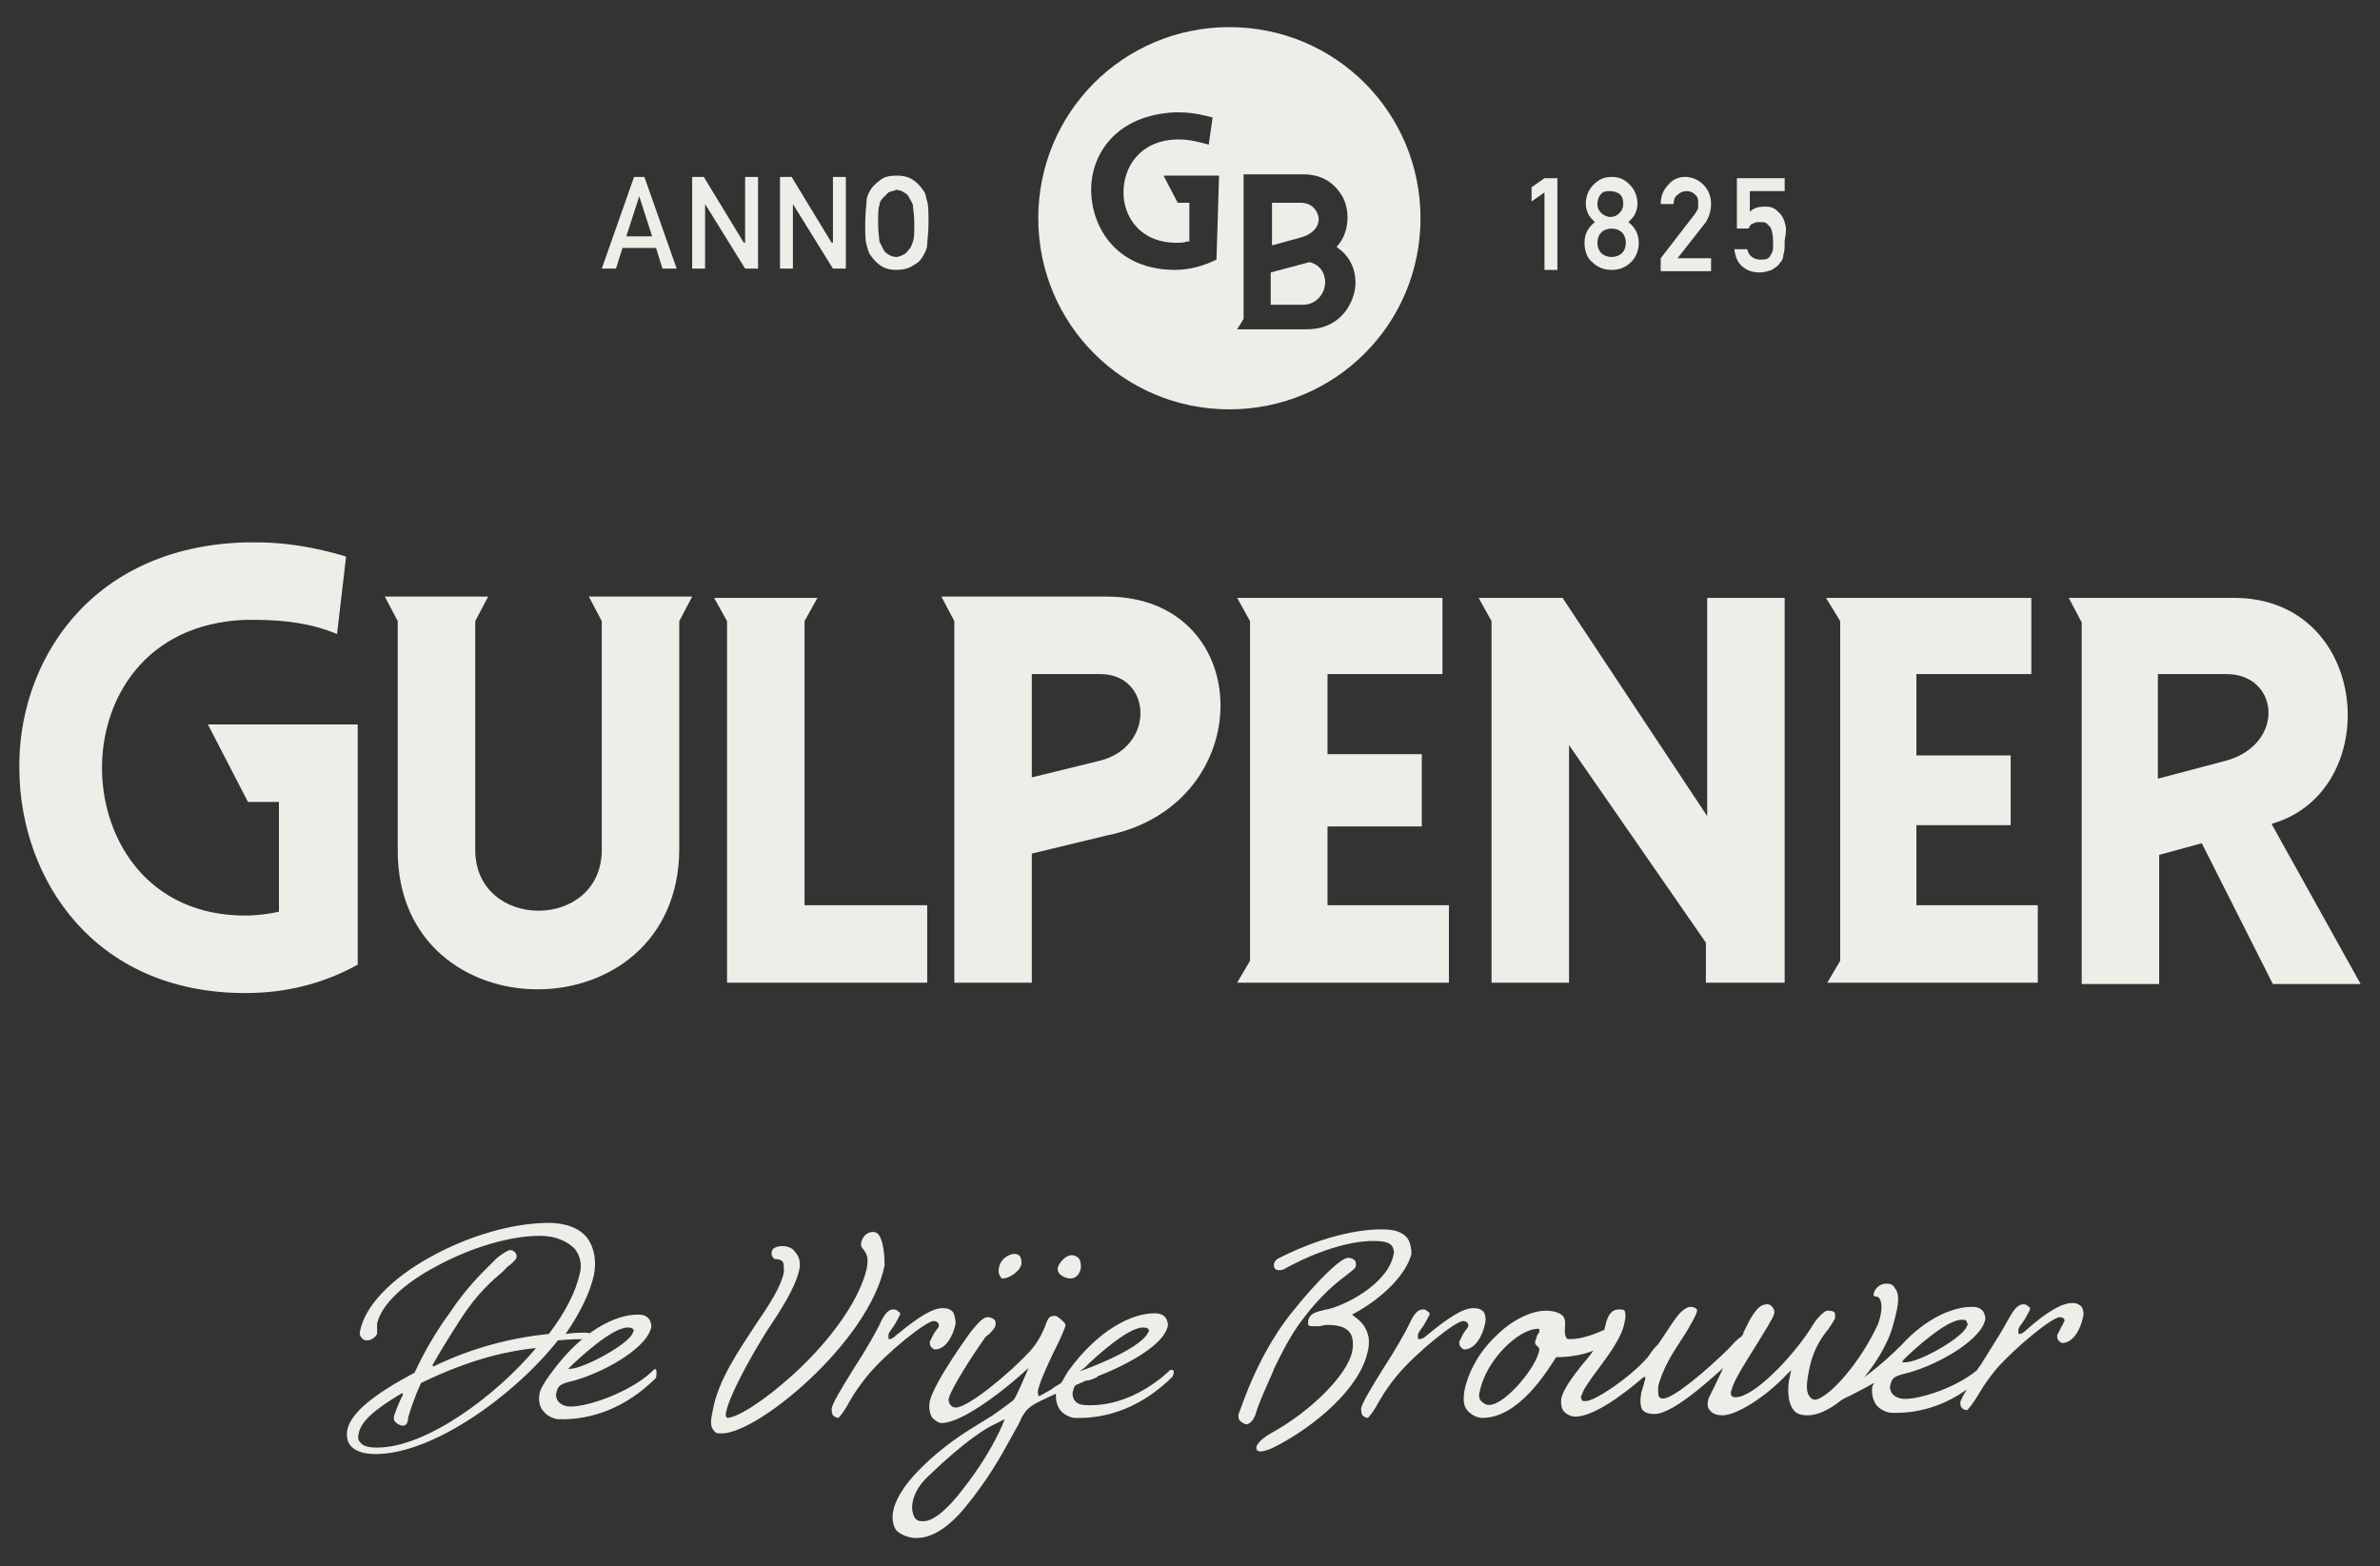
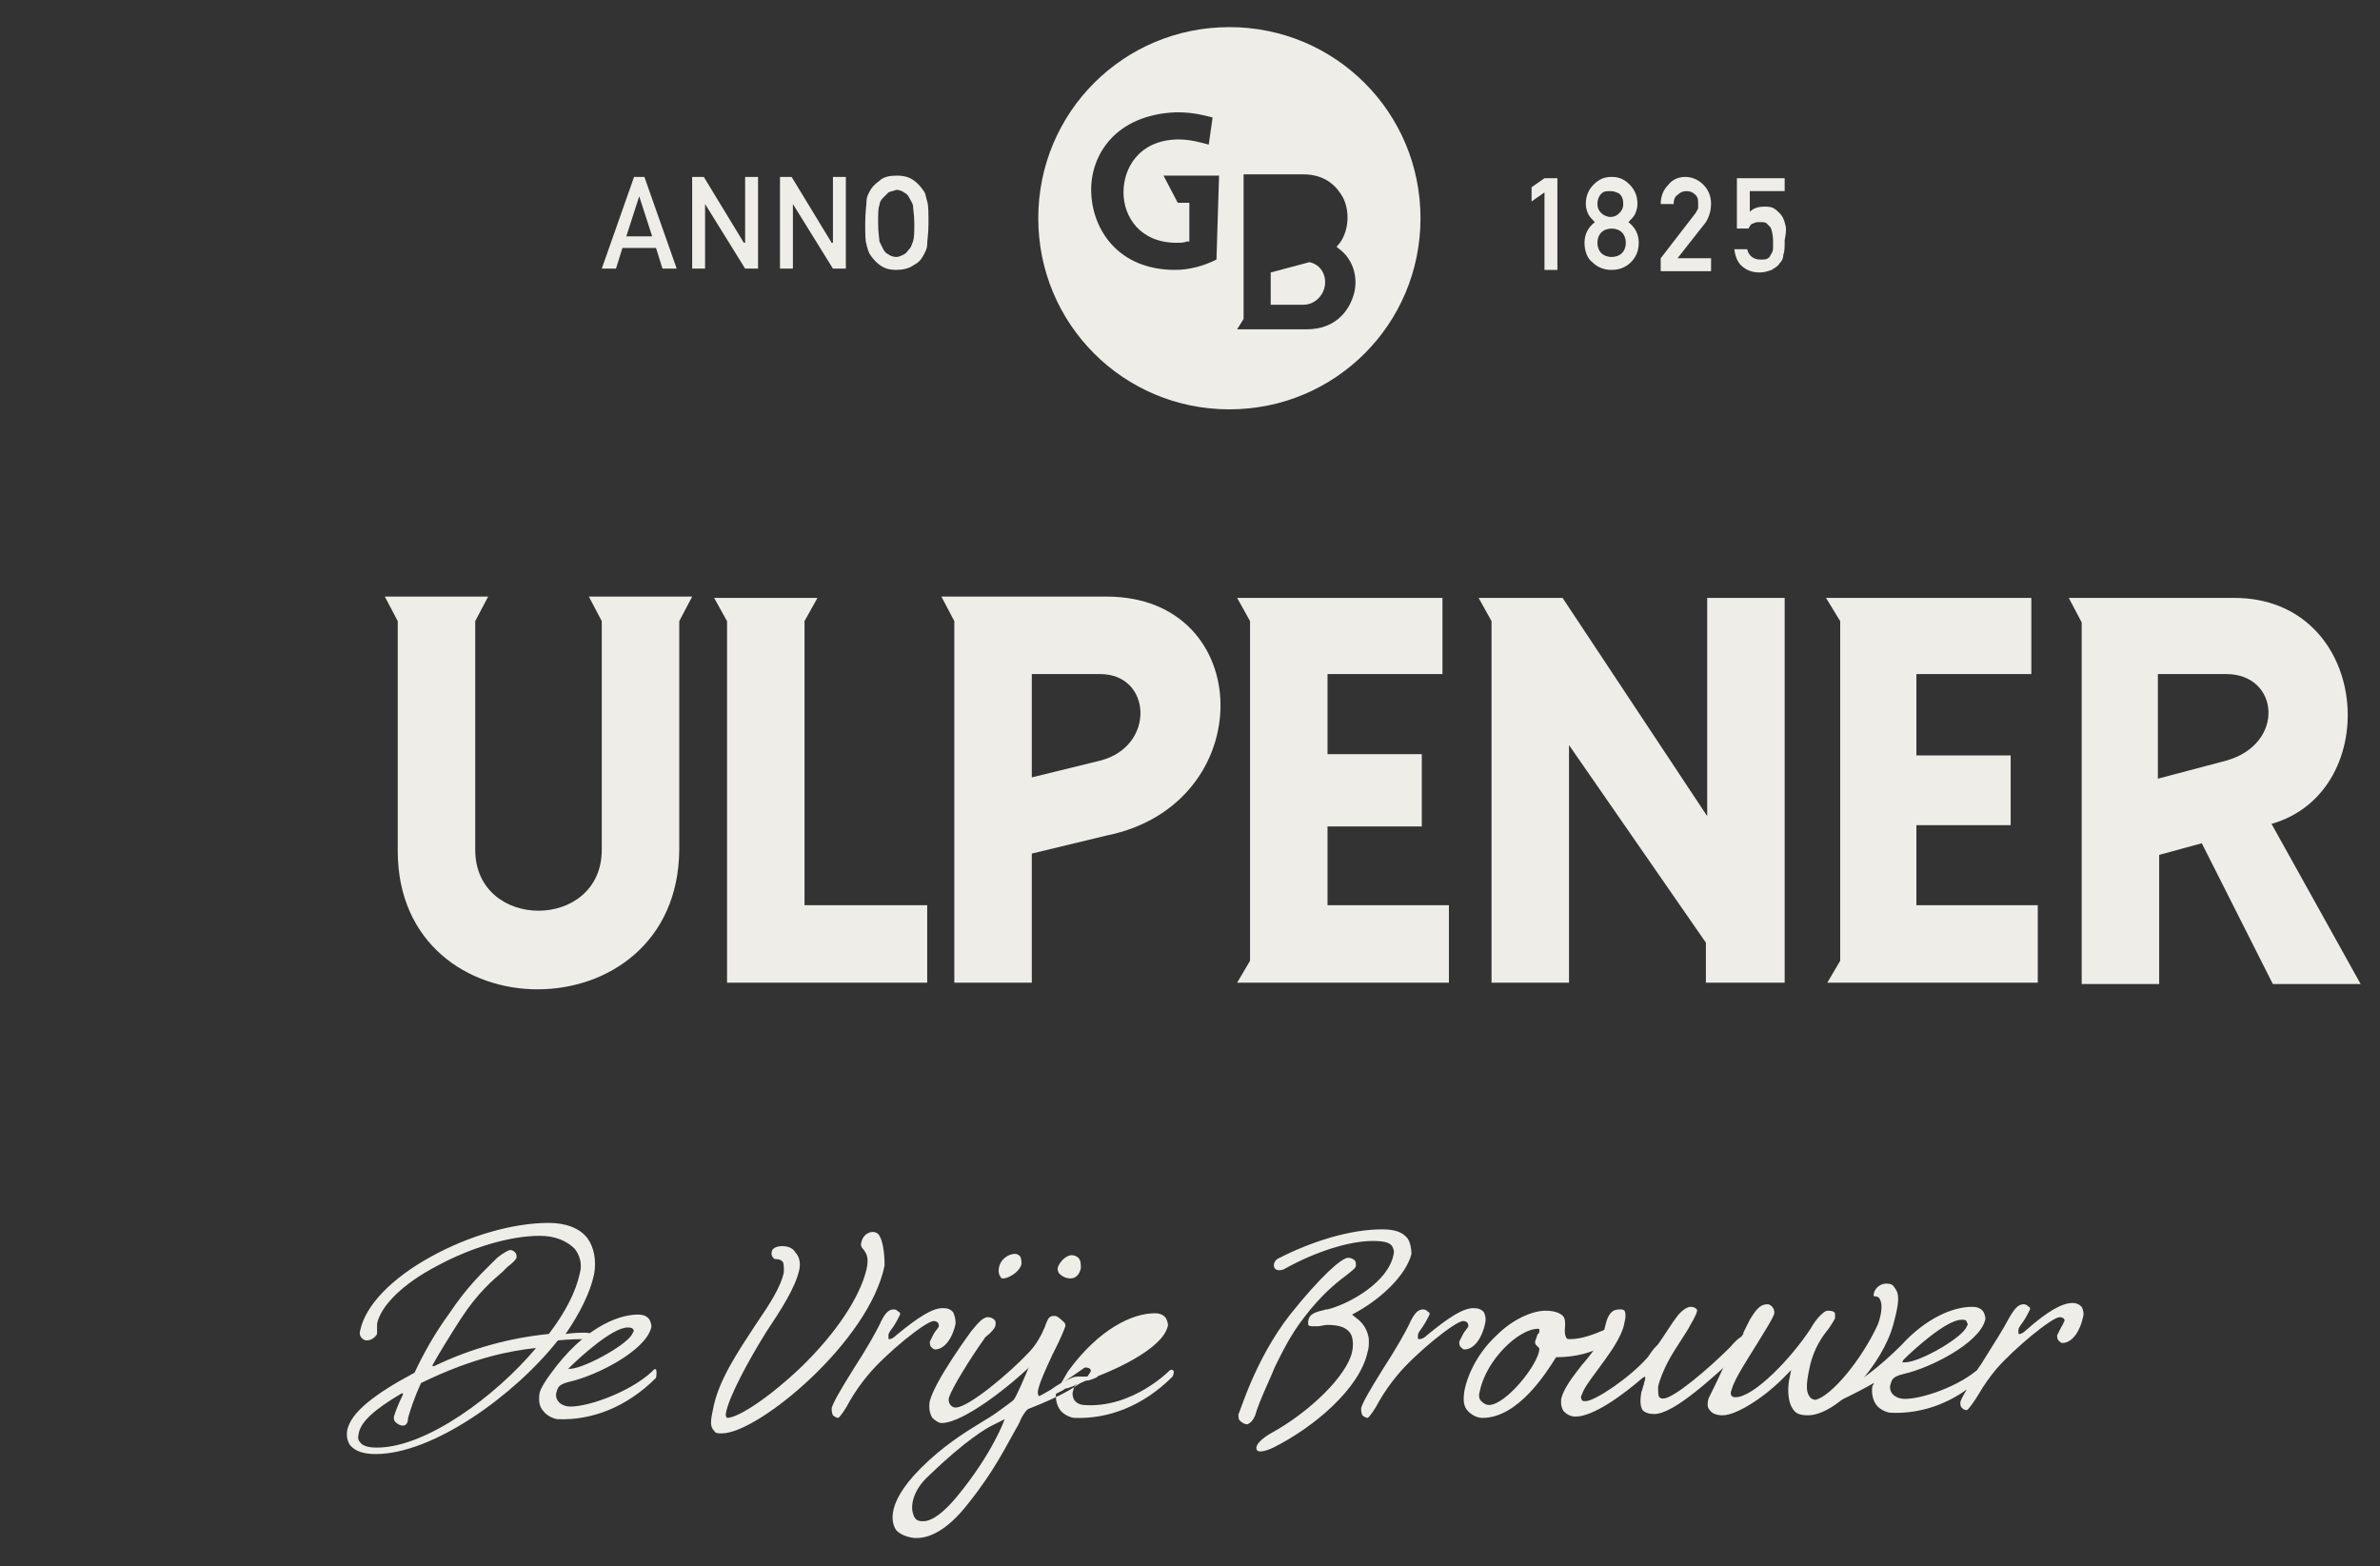
<svg xmlns="http://www.w3.org/2000/svg" version="1.1" id="Layer_1" x="0px" y="0px" viewBox="0 0 184.3 121.3" style="enable-background:new 0 0 184.3 121.3;" xml:space="preserve">
  <rect x="0" y="0" width="184.3" height="121.3" fill="#333333" stroke="none" />
  <style type="text/css">
	.st0{fill:#EEEDE8;}
</style>
  <g>
    <g>
      <g>
        <path class="st0" d="M79,97.3c-0.1-0.1-0.2-0.2-0.4-0.2c-0.6,0-1.1,0.5-1.2,0.9c-0.1,0.3-0.1,0.7,0.1,0.9c0,0.1,0.1,0.1,0.2,0.1     c0.3,0,1.2-0.4,1.4-1.1C79.1,97.7,79.1,97.5,79,97.3" />
      </g>
      <g>
        <path class="st0" d="M81.1,104.1c0,0-0.1-0.2-0.1-0.7c0-0.2,0-0.4-0.1-0.6c-0.4,0.9-0.8,1.5-1.3,2c-1.4,1.5-4.6,4.2-5.6,4.2     c-0.2,0-0.3-0.1-0.4-0.2s-0.2-0.4-0.1-0.6c0.2-0.7,1.7-3.1,2.7-4.5c0.1-0.2,0.3-0.3,0.4-0.4c0.3-0.3,0.5-0.5,0.5-0.8     c0-0.1,0-0.2-0.1-0.3c-0.1-0.1-0.3-0.2-0.5-0.2c-0.4,0-0.8,0.5-1.3,1.1l0,0c0,0-2.8,3.8-3.2,5.4c-0.1,0.5,0,1,0.2,1.3     c0.2,0.2,0.5,0.4,0.7,0.4c1.7,0,5.4-2.9,7.4-4.9c0.5-0.5,0.6-0.7,0.7-1C81.2,104.3,81.1,104.2,81.1,104.1" />
      </g>
      <g>
        <path class="st0" d="M97.2,109.6L97.2,109.6c0.3-1.1,1.2-2.9,1.5-3.7c0.5-1,1.2-2.5,2.3-3.9c1.3-1.7,2.4-2.6,3.2-3.2     c0.5-0.4,0.8-0.6,0.8-0.8c0-0.2,0-0.3-0.1-0.4s-0.3-0.2-0.5-0.2c-0.5,0-2.1,1.4-4.5,4.4c-2.8,3.6-3.9,7.7-4,7.7     c0,0.2,0,0.4,0.1,0.5c0.2,0.2,0.4,0.3,0.6,0.3C97,110.1,97.1,109.8,97.2,109.6" />
      </g>
      <g>
        <path class="st0" d="M109,95.9c-0.4-0.5-1-0.7-2-0.7c-2.4,0-5.4,0.9-8.1,2.3c0,0-0.4,0.3-0.2,0.7c0.2,0.3,0.7,0.1,0.7,0.1     c2.5-1.4,5.1-2.2,6.9-2.2c0.8,0,1.3,0.1,1.5,0.4c0.1,0.2,0.2,0.4,0.1,0.7c-0.4,2-3.2,3.7-5.1,4.2h-0.1c-0.8,0.2-1.3,0.3-1.4,0.9     c0,0.1,0,0.2,0,0.3c0.1,0.1,0.2,0.1,0.3,0.1c0.1,0,0.3,0,0.5,0s0.4-0.1,0.7-0.1c0.9,0,1.5,0.2,1.8,0.7c0,0,0.3,0.5,0.1,1.4     c-0.4,1.8-3.2,4.6-6.3,6.3c-0.7,0.4-1.2,0.9-1.1,1.2c0,0.1,0.1,0.2,0.3,0.2c0.2,0,0.6-0.1,1-0.3c3.2-1.6,6.7-4.6,7.3-7.4     c0.1-0.3,0.1-0.6,0.1-0.8v-0.1c0-0.4-0.2-0.8-0.2-0.8c-0.3-0.7-0.9-1-1.1-1.2l0,0c2.3-1.2,4.2-3.1,4.6-4.7     C109.3,96.7,109.2,96.2,109,95.9" />
      </g>
      <g>
        <path class="st0" d="M125.3,103.3c0-0.1,0-0.3-0.1-0.4s-0.2-0.1-0.4-0.1c-0.1,0-0.4,0.1-0.6,0.2l0,0c-0.7,0.3-1.7,0.7-2.6,0.7     c-0.1,0-0.3,0-0.3-0.1c-0.2-0.3-0.1-0.8-0.1-1s0-0.4-0.1-0.6c-0.2-0.3-0.7-0.5-1.4-0.5c-1.1,0-2.6,0.7-3.8,1.9     c-1.3,1.2-2.2,2.8-2.5,4.3c-0.1,0.7-0.1,1.2,0.3,1.6c0.3,0.3,0.7,0.5,1.1,0.5c2.8,0,5-3.6,5.7-4.7l0,0l0,0c0.3,0,1.8,0,3.1-0.6     C124.6,104,125.2,103.6,125.3,103.3 M115.3,108.8c-0.2,0-0.4-0.1-0.6-0.3c-0.2-0.2-0.2-0.5-0.1-0.8c0.5-2.4,3-4.8,4.5-4.8     c0.1,0,0.1,0,0.1,0.1v0.1c0,0.1,0,0.1-0.1,0.2l0,0c-0.1,0.1-0.1,0.3-0.2,0.5c-0.1,0.3,0.1,0.4,0.2,0.5l0,0     c0.1,0.1,0.1,0.1,0.1,0.2C119.1,105.7,116.6,108.8,115.3,108.8" />
      </g>
      <g>
        <path class="st0" d="M135.5,103.5c0-0.1-0.1-0.1-0.3-0.1c-0.3,0-0.7,0.3-1.2,0.9c-1.7,1.7-4.4,4-5.2,4c-0.1,0-0.2,0-0.3-0.1     s-0.1-0.4-0.1-0.8c0.1-0.5,0.4-1.3,0.9-2.2c0.5-0.9,1.3-2,1.6-2.6c0.3-0.5,0.6-1.1,0.5-1.2s-0.2-0.2-0.5-0.2     c-0.2,0-0.6,0.2-1,0.7s-1,1.5-1.5,2.2l-0.1,0.1c-0.3,0.3-0.5,0.6-0.7,0.9c-1.4,1.6-4.1,3.4-4.8,3.4c-0.2,0-0.3,0-0.3-0.1     c-0.1-0.1-0.1-0.3,0-0.4c0.1-0.4,0.6-1.1,1.2-1.9l0,0c0.8-1.1,1.9-2.5,2.1-3.7c0.1-0.4,0.1-0.7,0-0.9c-0.1-0.1-0.2-0.1-0.4-0.1     c-0.6,0-0.9,0.4-1.1,1.3c-0.2,1-1,2.1-1.8,3l0,0c-0.7,0.9-1.4,1.8-1.6,2.6c0,0.1-0.1,0.6,0.2,1c0.2,0.2,0.5,0.4,0.9,0.4     c1.4,0,3.7-1.7,5.2-3l0.2-0.1v0.2c0,0.1-0.1,0.2-0.1,0.4c-0.1,0.2-0.1,0.4-0.2,0.6c-0.1,0.6-0.1,1.1,0.1,1.4     c0.2,0.2,0.5,0.3,0.9,0.3c1.6,0,4.8-3.1,6.6-4.7c0.5-0.5,0.7-0.7,0.7-1C135.6,103.6,135.5,103.5,135.5,103.5" />
      </g>
      <g>
        <path class="st0" d="M43.9,108.9c-0.9-0.2-0.9-0.9-0.8-1.1c0.1-0.4,0.2-0.6,1-0.8c2.2-0.5,5.8-2.4,6.3-4.1c0.1-0.2,0-0.5-0.1-0.7     c-0.2-0.3-0.5-0.4-0.9-0.4c-1.7,0-4.3,1.2-6.7,4.5l0,0c0,0-0.7,0.9-0.9,1.5c-0.1,0.5-0.1,1.1,0.3,1.5c0.3,0.4,0.9,0.6,1.1,0.6     c2.6,0.1,5.3-0.9,7.6-3.2c0,0,0.2-1.1-0.3-0.5C48.7,107.9,45.1,109.1,43.9,108.9 M44.1,105.9c0.7-0.7,3.3-3.1,4.5-3.1     c0.1,0,0.3,0,0.4,0.1c0.1,0.1,0.1,0.2,0,0.3c-0.2,0.8-3.6,2.7-4.8,2.8H44L44.1,105.9z" />
      </g>
      <g>
-         <path class="st0" d="M83.9,108.8c-0.9-0.1-0.9-0.9-0.8-1.1c0.1-0.4,0.1-0.5,1-0.8c2.1-0.7,5.8-2.4,6.3-4.1c0.1-0.2,0-0.5-0.1-0.7     c-0.2-0.3-0.5-0.4-0.9-0.4c-1.7,0-4.3,1.2-6.7,4.5l0,0c0,0-0.8,1.4-0.9,1.5c-0.1,0.5,0,1.1,0.3,1.5s0.9,0.6,1.1,0.6     c2.6,0.1,5.3-0.9,7.6-3.2c0,0,0.1-0.2,0.1-0.4c-0.1-0.2-0.3-0.1-0.3-0.1S87.7,109.1,83.9,108.8 M84,105.9     c0.7-0.7,3.3-3.1,4.5-3.1c0.1,0,0.3,0,0.4,0.1s0.1,0.2,0,0.3c-0.7,1.4-5.3,3-5.3,3L84,105.9z" />
+         <path class="st0" d="M83.9,108.8c-0.9-0.1-0.9-0.9-0.8-1.1c0.1-0.4,0.1-0.5,1-0.8c2.1-0.7,5.8-2.4,6.3-4.1c0.1-0.2,0-0.5-0.1-0.7     c-0.2-0.3-0.5-0.4-0.9-0.4c-1.7,0-4.3,1.2-6.7,4.5l0,0c0,0-0.8,1.4-0.9,1.5c-0.1,0.5,0,1.1,0.3,1.5s0.9,0.6,1.1,0.6     c2.6,0.1,5.3-0.9,7.6-3.2c0,0,0.1-0.2,0.1-0.4c-0.1-0.2-0.3-0.1-0.3-0.1S87.7,109.1,83.9,108.8 M84,105.9     c0.1,0,0.3,0,0.4,0.1s0.1,0.2,0,0.3c-0.7,1.4-5.3,3-5.3,3L84,105.9z" />
      </g>
      <g>
        <path class="st0" d="M46,103.4c-0.1-0.1-0.4-0.2-0.7-0.2s-0.8,0-1.5,0.1l0,0l0,0c1.1-1.6,1.9-3.2,2.2-4.6c0.2-1.1,0-2.1-0.5-2.8     c-0.6-0.8-1.7-1.2-3-1.2c-2.8,0-6.2,1-9.1,2.6c-3.1,1.7-5.1,3.8-5.5,5.7c-0.1,0.3,0,0.5,0.1,0.6s0.2,0.2,0.4,0.2     c0.4,0,0.7-0.3,0.8-0.5c0-0.1,0-0.3,0-0.4s0-0.3,0-0.4c0.3-1.4,2-3.1,4.7-4.5c2.6-1.4,5.6-2.3,7.9-2.3c1.2,0,2.1,0.4,2.7,1     c0.4,0.5,0.6,1.2,0.4,1.9c-0.3,1.4-1.1,3-2.4,4.7l0,0c-3,0.3-6,1.1-8.9,2.5h-0.1v-0.1c0.5-0.9,1.3-2.2,2.2-3.6     c1.3-2,2.5-3,3.2-3.6c0.1-0.1,0.2-0.2,0.3-0.3l0.1-0.1c0.4-0.3,0.6-0.5,0.7-0.7c0-0.2,0-0.3-0.1-0.4s-0.2-0.2-0.4-0.2     c-0.1,0-0.5,0.2-1,0.6l-0.1,0.1l-0.1,0.1c-0.9,0.9-2.1,2-3.5,4.1c-1.1,1.5-2,3.1-2.7,4.6l0,0c-3.2,1.7-4.9,3.1-5.2,4.4     c-0.1,0.5,0,0.9,0.2,1.2c0.4,0.5,1.1,0.7,2,0.7c4.4,0,10.7-4.5,14.1-8.8l0,0c1-0.1,1.7-0.1,2-0.1c0.6,0,1-0.1,1-0.4     C46.1,103.6,46.1,103.5,46,103.4 M29.2,112.1c-0.6,0-1.1-0.1-1.3-0.4c-0.2-0.2-0.2-0.4-0.1-0.8c0.2-0.8,1.1-1.7,3.3-3h0.1v0.1     c-0.4,0.8-0.6,1.4-0.7,1.7c0,0.2,0,0.3,0.1,0.4c0.2,0.2,0.4,0.3,0.6,0.3c0.3,0,0.4-0.3,0.4-0.6c0.2-0.7,0.5-1.6,1-2.7l0,0     c4.1-2,7-2.5,8.8-2.7h0.1l0,0C38.4,108.1,33,112.1,29.2,112.1" />
      </g>
      <g>
        <path class="st0" d="M114.9,101.6c-0.2-0.2-0.4-0.3-0.8-0.3c-0.8,0-1.9,0.7-3.6,2.1c-0.2,0.2-0.4,0.3-0.6,0.3     c-0.1,0-0.1,0-0.1-0.1s0-0.1,0-0.2c0-0.2,0.2-0.4,0.4-0.7c0.2-0.3,0.4-0.7,0.5-0.9c0-0.1,0-0.2-0.1-0.2c-0.1-0.1-0.2-0.2-0.4-0.2     c-0.4,0-0.7,0.3-1.1,1.2c-0.3,0.6-0.9,1.7-2,3.4c-1,1.6-1.7,2.8-1.7,3.1c0,0.1,0,0.3,0.1,0.5c0.1,0.1,0.3,0.2,0.4,0.2     s0.6-0.7,0.9-1.3c0.4-0.7,0.9-1.4,1.4-2c1.4-1.7,4.5-4.2,5.1-4.2c0.2,0,0.3,0.1,0.3,0.1c0.1,0.1,0.1,0.2,0.1,0.3     c0,0.1-0.3,0.4-0.4,0.6s-0.2,0.4-0.3,0.6c0,0.1,0,0.3,0.1,0.4s0.2,0.2,0.3,0.2c0.8,0,1.4-1,1.6-2     C115.1,102.1,115,101.8,114.9,101.6" />
      </g>
      <g>
        <path class="st0" d="M140.3,109.3c0.8-0.1,3.6-1.5,4.8-2.2c0,0.1,0,0.1-0.1,0.2c-0.1,0.5,0,1.1,0.3,1.5s0.9,0.6,1.1,0.6     c2,0.1,4.1-0.5,5.9-1.8c-0.3,0.5-0.5,0.9-0.5,1s0,0.3,0.1,0.4s0.2,0.2,0.4,0.2c0.1,0,0.6-0.7,0.9-1.2c0.4-0.7,0.9-1.4,1.4-2     c1.4-1.6,4.3-4,4.9-4c0.2,0,0.3,0.1,0.3,0.1c0.1,0.1,0.1,0.2,0,0.3c0,0.1-0.1,0.2-0.2,0.4c-0.1,0.2-0.2,0.4-0.3,0.6     c0,0.1,0,0.3,0.1,0.4s0.2,0.2,0.3,0.2c0.8,0,1.4-1,1.6-2c0.1-0.3,0-0.6-0.1-0.8c-0.2-0.2-0.4-0.3-0.7-0.3c-0.8,0-1.9,0.6-3.6,2.1     c-0.2,0.2-0.4,0.3-0.5,0.3s-0.1,0-0.1-0.1s0-0.1,0-0.2c0-0.2,0.2-0.4,0.4-0.7c0.2-0.3,0.4-0.7,0.5-0.9c0-0.1,0-0.2-0.1-0.2     c-0.1-0.1-0.2-0.2-0.4-0.2c-0.4,0-0.7,0.3-1.2,1.2c-0.3,0.6-1,1.7-2,3.3c-0.1,0.2-0.3,0.4-0.4,0.6c-1.8,1.5-4.9,2.4-5.9,2.2     c-0.9-0.2-0.9-0.9-0.8-1.1c0.1-0.4,0.2-0.6,1-0.8c2.2-0.5,5.8-2.4,6.3-4.1c0.1-0.2,0-0.5-0.1-0.7c-0.2-0.3-0.5-0.4-0.9-0.4     c-1.4,0-3.5,0.8-5.5,3c-1.5,1.5-3.7,3.3-4.6,3.3C142.4,107.4,139.8,109.3,140.3,109.3 M152.3,102.4c0.1,0.1,0.1,0.2,0,0.3     c-0.2,0.8-3.6,2.8-4.8,2.8h-0.2l0.1-0.2c0.7-0.7,3.3-3.1,4.5-3.1C152.1,102.2,152.3,102.2,152.3,102.4" />
      </g>
      <g>
        <path class="st0" d="M133.5,105.8c-0.5,1.1-1,2.1-1.2,2.5c-0.1,0.4-0.1,0.7,0.1,0.9c0.2,0.3,0.6,0.4,1,0.4c1.1,0,3.4-1.5,4.9-3.1     l0.4-0.4l-0.1,0.5c-0.2,0.8-0.2,2,0.3,2.6c0.2,0.3,0.6,0.4,1.1,0.4c2.3,0,5.8-4,6.6-7c0.5-1.8,0.5-2.4,0.1-2.9     c-0.1-0.2-0.3-0.3-0.6-0.3c-0.7,0-1,0.6-1,0.8c-0.1,0.3,0.2,0.1,0.4,0.3c0.4,0.5,0.1,1.6-0.1,2.1c-1.3,2.8-3.6,5.5-4.8,5.8     c-0.2,0-0.4-0.1-0.5-0.3c-0.3-0.4-0.2-1.2,0.1-2.5c0.3-1.2,0.9-2.1,1.4-2.7c0.2-0.3,0.4-0.6,0.5-0.8c0-0.1,0-0.3,0-0.4     c-0.1-0.2-0.4-0.2-0.6-0.2c-0.2,0-0.8,0.5-1.3,1.4c-1.5,2.3-4.4,5.3-5.8,5.3c-0.1,0-0.2,0-0.3-0.1s-0.1-0.3,0-0.5     c0.2-0.8,1.2-2.3,2-3.6c0.6-1,1.2-1.9,1.3-2.3c0-0.1,0-0.3-0.1-0.4c-0.1-0.2-0.3-0.3-0.4-0.3c-0.5,0-0.8,0.2-1.4,1.2     c-0.1,0.2-0.3,0.6-0.5,1v0.1c-0.1,0.1-0.2,0.3-0.2,0.4l-0.1,0.1" />
      </g>
      <g>
        <path class="st0" d="M73.8,101.6c-0.2-0.2-0.4-0.3-0.8-0.3c-0.8,0-1.9,0.7-3.6,2.1c-0.2,0.2-0.4,0.3-0.5,0.3s-0.1,0-0.1-0.1     s0-0.1,0-0.2c0-0.2,0.2-0.4,0.4-0.7c0.2-0.3,0.4-0.7,0.5-0.9c0-0.1,0-0.2-0.1-0.2c-0.1-0.1-0.2-0.2-0.4-0.2     c-0.4,0-0.7,0.3-1.1,1.2c-0.3,0.6-0.9,1.7-2,3.4c-1,1.6-1.7,2.8-1.7,3.1c0,0.1,0,0.3,0.1,0.5c0.1,0.1,0.3,0.2,0.4,0.2     s0.6-0.7,0.9-1.3c0.4-0.7,0.9-1.4,1.4-2c1.4-1.7,4.5-4.2,5.1-4.2c0.2,0,0.3,0.1,0.3,0.1c0.1,0.1,0.1,0.2,0.1,0.3     c0,0.1-0.3,0.4-0.4,0.6s-0.2,0.4-0.3,0.6c0,0.1,0,0.3,0.1,0.4s0.2,0.2,0.3,0.2c0.8,0,1.4-1,1.6-2C74,102.1,73.9,101.8,73.8,101.6     " />
      </g>
      <g>
        <path class="st0" d="M81.7,101.9C81.7,101.9,81.6,101.9,81.7,101.9c-0.4,0-0.5,0.1-0.7,0.6c-0.1,0.4-2.1,5.4-2.5,5.9     c-0.1,0.1-0.5,0.4-1.2,0.9l0,0c-0.4,0.3-0.9,0.6-1.4,0.9c-1.3,0.8-2.9,1.8-4.6,3.5c-3,3-2.1,4.5-1.9,4.8c0.1,0.1,0.5,0.5,1.4,0.6     c0.1,0,0.1,0,0.2,0c0.9,0,2.3-0.5,4-2.7c2-2.5,2.9-4.4,3.7-5.8c0.2-0.3,0.3-0.6,0.4-0.8c0.5-0.9,0.8-1,2.5-1.8     c0.2-0.1,0.5-0.2,0.8-0.4c0.1-0.1,0.2-0.1,0.3-0.1c0.2-0.1,0.3-0.1,0.5-0.2c0.1-0.1,0.2-0.1,0.3-0.1c0.1-0.1,0.2-0.1,0.4-0.2     c0.1-0.1,0.3-0.1,0.4-0.1c0.3-0.1,0.6-0.2,0.7-0.3c0-0.1,0-0.2,0-0.3c-0.1,0-0.3,0.1-0.4,0.2c-0.2,0.1-0.3,0.1-0.4,0.1     s-0.1,0-0.2,0s-0.3,0-0.4,0c-0.2,0-0.4,0-0.6,0.1c-0.7,0.3-1.2,0.6-1.6,0.9c-0.2,0.1-0.5,0.3-0.7,0.4c-0.1,0-0.1,0.1-0.2,0.1     s-0.1,0-0.1-0.1c-0.2-0.3,0.5-1.8,1.1-3.1c0.1-0.2,0.2-0.4,0.3-0.6c0.3-0.6,0.6-1.3,0.7-1.6c0-0.1,0-0.2-0.1-0.3     C82,102,81.8,101.9,81.7,101.9 M77.8,109.9c0,0-0.9,2.6-3.7,6c-1,1.2-1.9,1.9-2.6,1.9h-0.1c-0.4,0-0.6-0.2-0.7-0.6     c-0.2-0.6,0-1.8,1.2-2.9c2.9-2.8,4.5-3.7,4.9-3.9l0,0L77.8,109.9L77.8,109.9z" />
      </g>
      <g>
        <path class="st0" d="M83.5,97.4c-0.1-0.1-0.3-0.2-0.5-0.2c-0.5,0-1,0.6-1.1,1c0,0.1,0,0.2,0.1,0.4c0.2,0.2,0.5,0.4,0.9,0.4     s0.7-0.3,0.8-0.8C83.7,97.9,83.7,97.6,83.5,97.4" />
      </g>
      <g>
        <path class="st0" d="M68.1,95.7c-0.1-0.2-0.3-0.3-0.5-0.3c-0.4,0-0.8,0.3-0.9,0.8c-0.1,0.3,0.1,0.5,0.2,0.6     c0.2,0.3,0.4,0.6,0.2,1.5c-0.5,2.1-2.3,4.9-5.1,7.6c-2.3,2.2-4.8,3.9-5.7,3.9l0,0c-0.1-0.1-0.1-0.2-0.1-0.3     c0.2-1.3,1.8-4.2,3.1-6.3c1.2-1.8,2.3-3.5,2.6-4.9c0.1-0.5,0-1-0.3-1.3c-0.1-0.2-0.4-0.5-1-0.5l0,0h-0.1l0,0l0,0l0,0     c0,0-0.5,0-0.7,0.3c-0.2,0.5,0.2,0.7,0.2,0.7c0.4,0,0.5,0.1,0.6,0.2s0.1,0.4,0.1,0.8c-0.2,1.1-1.1,2.5-2.2,4.1     c-1.3,2-2.9,4.3-3.3,6.6c-0.2,0.9-0.2,1.3,0.1,1.6c0.1,0.2,0.3,0.2,0.6,0.2c2.8,0,11.4-7.1,12.6-13C68.5,96.8,68.3,96,68.1,95.7" />
      </g>
    </g>
    <g>
      <g>
        <polygon class="st0" points="63.3,46.3 62.3,48.1 62.3,70.1 71.8,70.1 71.8,76.1 56.3,76.1 56.3,48.1 55.3,46.3    " />
      </g>
      <g>
        <g>
          <path class="st0" d="M85.2,58.9c4.3-1.1,4-6.7,0-6.7h-5.3v8L85.2,58.9z M73.9,76.1v-28l-1-1.9h12.8c11.6,0,11.9,16.1,0,18.5      l-5.8,1.4v10H73.9z" />
        </g>
        <g>
          <path class="st0" d="M30.8,65.9V48.1l-1-1.9h8l-1,1.9v17.7c0,6.3,9.8,6.3,9.8,0V48.1l-1-1.9h8l-1,1.9v17.7      C52.5,80.2,30.8,80.2,30.8,65.9" />
        </g>
        <g>
          <path class="st0" d="M172.4,58.9l-5.3,1.4v-8.1h5.3C176.5,52.2,177,57.6,172.4,58.9 M175.9,63.8c8.8-2.5,7.7-17.5-2.9-17.5      h-12.8l1,1.9v28h6v-10l3.3-0.9l5.5,10.9h6.8L175.9,63.8z" />
        </g>
      </g>
      <g>
        <polygon class="st0" points="141.5,76.1 142.5,74.4 142.5,48.1 141.4,46.3 157.3,46.3 157.3,52.2 148.4,52.2 148.4,58.5      155.7,58.5 155.7,63.9 148.4,63.9 148.4,70.1 157.8,70.1 157.8,76.1    " />
      </g>
      <g>
        <polygon class="st0" points="95.8,76.1 96.8,74.4 96.8,48.1 95.8,46.3 111.7,46.3 111.7,52.2 102.8,52.2 102.8,58.4 110.1,58.4      110.1,64 102.8,64 102.8,70.1 112.2,70.1 112.2,76.1    " />
      </g>
      <g>
        <polygon class="st0" points="132.2,46.3 132.2,63.2 121,46.3 114.5,46.3 115.5,48.1 115.5,76.1 121.5,76.1 121.5,57.7 132.1,73      132.1,76.1 138.2,76.1 138.2,46.3    " />
      </g>
      <g>
-         <path class="st0" d="M16.1,56.1l3.1,6h2.4v8.5l-0.5,0.1c-0.5,0.1-1.4,0.2-2.1,0.2c-7.5,0-11-5.8-11.1-11.2     C7.8,54.2,11.2,48.3,19,48c0.2,0,0.4,0,0.7,0c2.4,0,4.5,0.3,6.4,1.1l0.7-6c-1-0.3-3.7-1.1-7-1.1c-0.2,0-0.5,0-0.7,0     C6.8,42.3,1.3,51.5,1.5,59.7C1.6,68,7.2,76.9,19,76.9c3.1,0,6-0.7,8.7-2.2V56.1C27.7,56.1,16.1,56.1,16.1,56.1z" />
-       </g>
+         </g>
    </g>
    <g>
      <path class="st0" d="M71.6,14.9c-0.2-0.3-0.4-0.6-0.8-0.9c-0.4-0.3-0.8-0.4-1.4-0.4c-0.5,0-1,0.1-1.3,0.4    c-0.4,0.3-0.6,0.5-0.8,0.9c-0.1,0.2-0.2,0.4-0.2,0.7S67,16.4,67,17.3c0,0.8,0,1.4,0.1,1.6c0,0.2,0.1,0.3,0.1,0.4s0.1,0.2,0.1,0.3    c0.2,0.3,0.4,0.6,0.8,0.9s0.8,0.4,1.3,0.4s1-0.1,1.4-0.4c0.4-0.2,0.6-0.5,0.8-0.9c0.1-0.2,0.2-0.4,0.2-0.7c0-0.3,0.1-0.8,0.1-1.6    c0-0.8,0-1.4-0.1-1.7C71.7,15.3,71.7,15.1,71.6,14.9z M70.7,18.7c-0.1,0.2-0.1,0.4-0.3,0.6c-0.1,0.1-0.2,0.3-0.4,0.4    c-0.2,0.1-0.4,0.2-0.6,0.2s-0.5-0.1-0.6-0.2c-0.2-0.1-0.3-0.2-0.4-0.4c-0.1-0.2-0.2-0.4-0.3-0.6c0-0.2-0.1-0.7-0.1-1.4    c0-0.7,0-1.2,0.1-1.4c0-0.2,0.1-0.4,0.3-0.6c0.1-0.1,0.3-0.3,0.4-0.4c0.2-0.1,0.4-0.1,0.6-0.2c0.2,0,0.5,0.1,0.6,0.2    c0.2,0.1,0.3,0.2,0.4,0.4s0.2,0.3,0.3,0.6c0,0.3,0.1,0.7,0.1,1.4C70.8,18,70.8,18.4,70.7,18.7z" />
      <polygon class="st0" points="57.7,18.8 57.6,18.8 54.5,13.7 53.6,13.7 53.6,20.8 54.6,20.8 54.6,15.8 54.6,15.8 57.7,20.8     58.7,20.8 58.7,13.7 57.7,13.7   " />
      <polygon class="st0" points="64.5,18.8 64.4,18.8 61.3,13.7 60.4,13.7 60.4,20.8 61.4,20.8 61.4,15.8 61.4,15.8 64.5,20.8     65.5,20.8 65.5,13.7 64.5,13.7   " />
      <path class="st0" d="M49.1,13.7l-2.5,7.1h1.1l0.5-1.6h2.6l0.5,1.6h1.1l-2.5-7.1C49.9,13.7,49.1,13.7,49.1,13.7z M48.5,18.3l1-3.1    l0,0l1,3.1H48.5z" />
      <g>
        <path class="st0" d="M101.4,20.3l-3,0.8v2.5h2.5c1,0,1.6-0.8,1.7-1.5C102.7,21.3,102.3,20.5,101.4,20.3z" />
        <path class="st0" d="M95.2,2.1c-8.2,0-14.8,6.6-14.8,14.8S87,31.7,95.2,31.7S110,25.1,110,16.9S103.4,2.1,95.2,2.1z M94.2,20.1     c-1,0.5-2.1,0.8-3.2,0.8c-4.4,0-6.4-3.1-6.5-6s1.9-6,6.5-6.2c0.1,0,0.2,0,0.3,0c1.2,0,2.2,0.3,2.6,0.4l-0.3,2.1     c-0.7-0.2-1.5-0.4-2.3-0.4c-0.1,0-0.2,0-0.2,0C88.2,10.9,87,13,87,14.9s1.3,3.9,4.1,3.9c0.3,0,0.6,0,0.8-0.1h0.2v-3h-0.9     l-1.1-2.1h4.3L94.2,20.1z M104.8,22.9c-0.4,1.3-1.5,2.6-3.6,2.6h-5.4l0.5-0.8v-1.3v-9.9h3.7h0.9c1.9,0,2.7,1.1,3.1,1.8     c0.6,1.2,0.4,2.8-0.4,3.7l-0.1,0.1l0.1,0.1C104.9,20.1,105.2,21.7,104.8,22.9z" />
-         <path class="st0" d="M102.1,16.8c-0.1-0.5-0.5-1.1-1.4-1.1h-2.2V19l2.2-0.6C101.8,18.1,102.2,17.4,102.1,16.8z" />
      </g>
      <g>
        <polygon class="st0" points="118.6,14.5 118.6,14.5 118.6,15.6 119.6,14.9 119.6,20.9 120.6,20.9 120.6,13.8 119.6,13.8    " />
        <path class="st0" d="M126.1,17.2c0.2-0.2,0.4-0.4,0.5-0.6s0.2-0.5,0.2-0.8c0-0.6-0.2-1.1-0.6-1.5s-0.8-0.6-1.4-0.6     s-1,0.2-1.4,0.6c-0.4,0.4-0.6,0.9-0.6,1.5c0,0.3,0.1,0.6,0.2,0.8s0.3,0.4,0.5,0.6c-0.5,0.4-0.8,0.9-0.8,1.6l0,0     c0,0.6,0.2,1.2,0.6,1.5c0.4,0.4,0.9,0.6,1.5,0.6s1.1-0.2,1.5-0.6s0.6-0.9,0.6-1.5C126.9,18.1,126.6,17.6,126.1,17.2z M125.4,16.5     c-0.2,0.2-0.4,0.3-0.7,0.3c-0.2,0-0.5-0.1-0.7-0.3c-0.2-0.2-0.3-0.4-0.3-0.7s0.1-0.6,0.3-0.8c0.2-0.2,0.4-0.2,0.7-0.2     c0.3,0,0.5,0.1,0.7,0.2c0.2,0.2,0.3,0.4,0.3,0.8C125.7,16.1,125.6,16.3,125.4,16.5z M124,18c0.2-0.2,0.5-0.3,0.8-0.3     s0.6,0.1,0.8,0.3c0.2,0.2,0.3,0.5,0.3,0.8s-0.1,0.6-0.3,0.8c-0.2,0.2-0.5,0.3-0.8,0.3s-0.6-0.1-0.8-0.3c-0.2-0.2-0.3-0.5-0.3-0.8     S123.8,18.2,124,18z" />
        <path class="st0" d="M138.3,17.7c0-0.2-0.1-0.4-0.1-0.5c-0.1-0.3-0.2-0.5-0.4-0.7c-0.1-0.1-0.3-0.3-0.5-0.4s-0.5-0.1-0.7-0.1     c-0.4,0-0.8,0.1-1.1,0.4v-1.6h2.7v-1h-3.7v3.9h0.9l0,0c0.1-0.2,0.2-0.4,0.4-0.4c0.1-0.1,0.3-0.1,0.5-0.1s0.4,0,0.5,0.1     s0.2,0.2,0.3,0.3c0.1,0.2,0.2,0.6,0.2,1c0,0.2,0,0.3,0,0.5s0,0.3-0.1,0.5c-0.1,0.1-0.1,0.3-0.3,0.4c-0.1,0.1-0.3,0.1-0.6,0.1     c-0.5,0-0.9-0.3-1-0.8l0,0h-1l0,0c0.1,0.7,0.3,1.1,0.7,1.4s0.8,0.4,1.3,0.4c0.3,0,0.6-0.1,0.9-0.2c0.3-0.2,0.5-0.3,0.6-0.5     c0.2-0.2,0.3-0.4,0.3-0.7c0.1-0.2,0.1-0.6,0.1-1.1C138.3,18.1,138.3,17.9,138.3,17.7z" />
        <path class="st0" d="M132.5,15.8c0-0.6-0.2-1.1-0.6-1.5c-0.4-0.4-0.9-0.6-1.4-0.6s-1,0.2-1.3,0.6c-0.4,0.4-0.6,0.9-0.6,1.5l0,0h1     l0,0c0-0.3,0.1-0.6,0.3-0.7c0.2-0.2,0.4-0.3,0.7-0.3s0.5,0.1,0.7,0.3s0.2,0.4,0.2,0.7c0,0.1,0,0.2,0,0.3s-0.1,0.2-0.2,0.4     l-2.7,3.5l0,0v1h3.9v-1h-2.6l2.2-2.8C132.4,16.7,132.5,16.2,132.5,15.8z" />
      </g>
    </g>
  </g>
</svg>